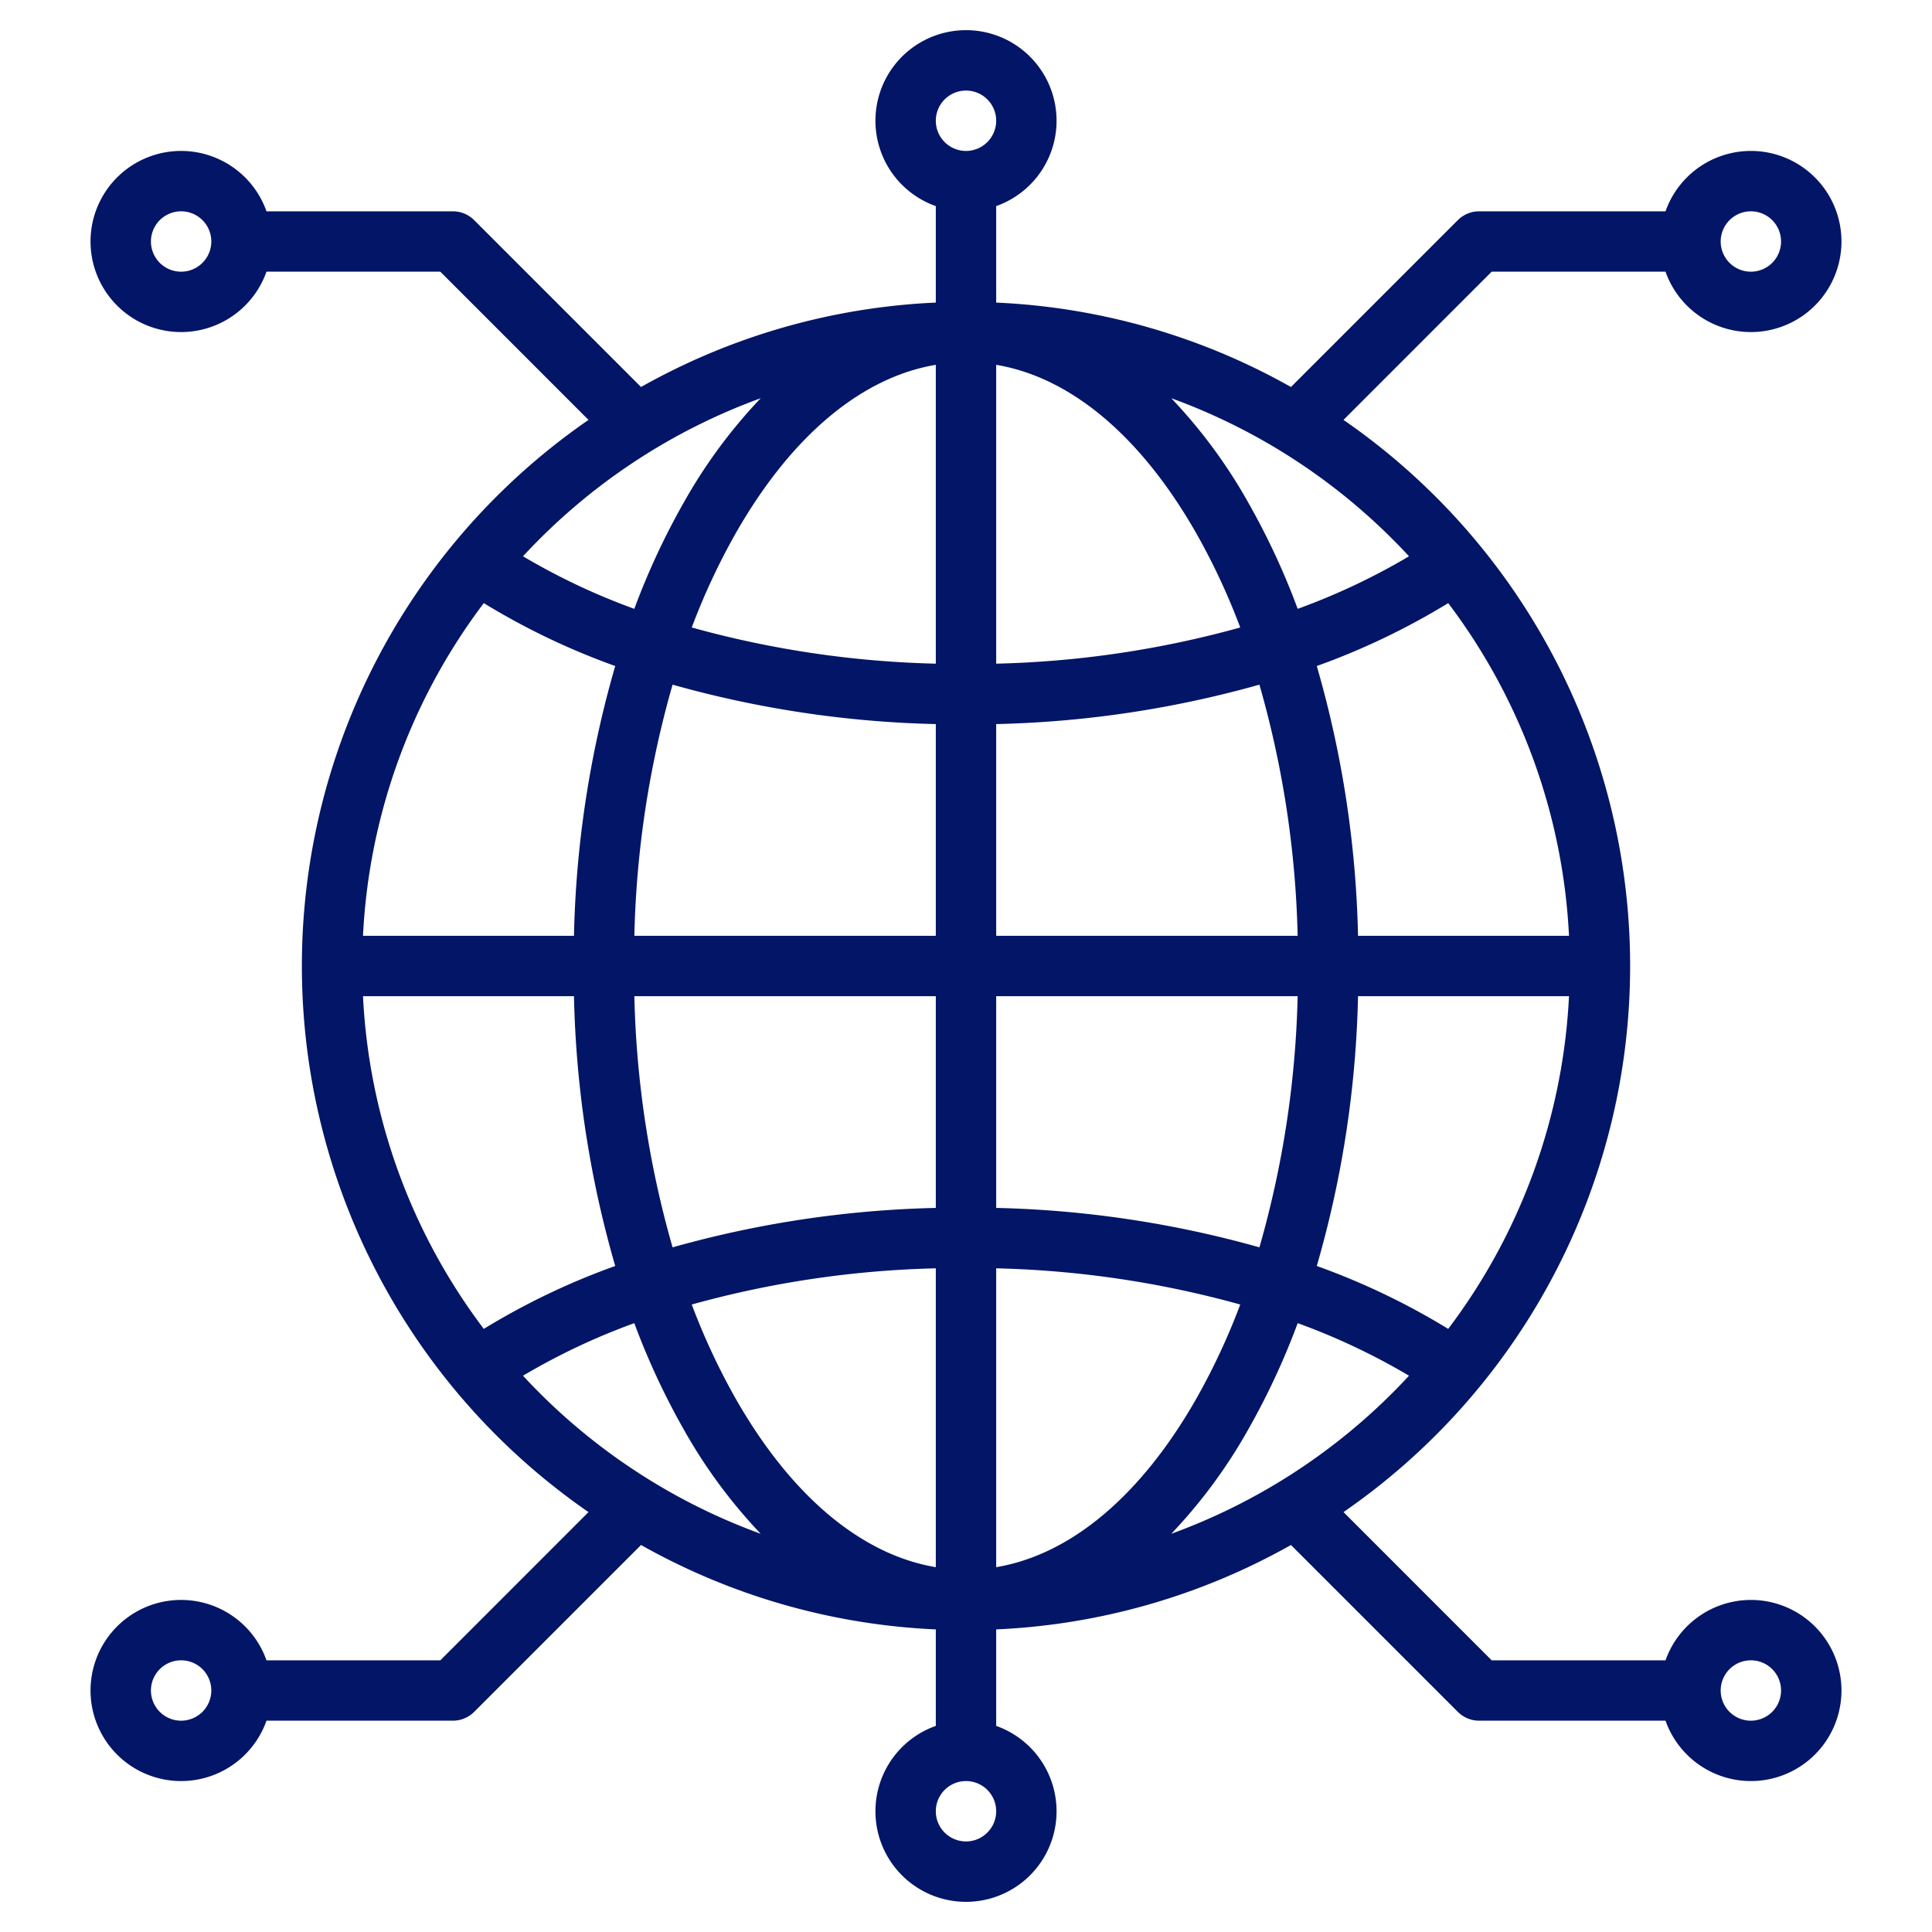
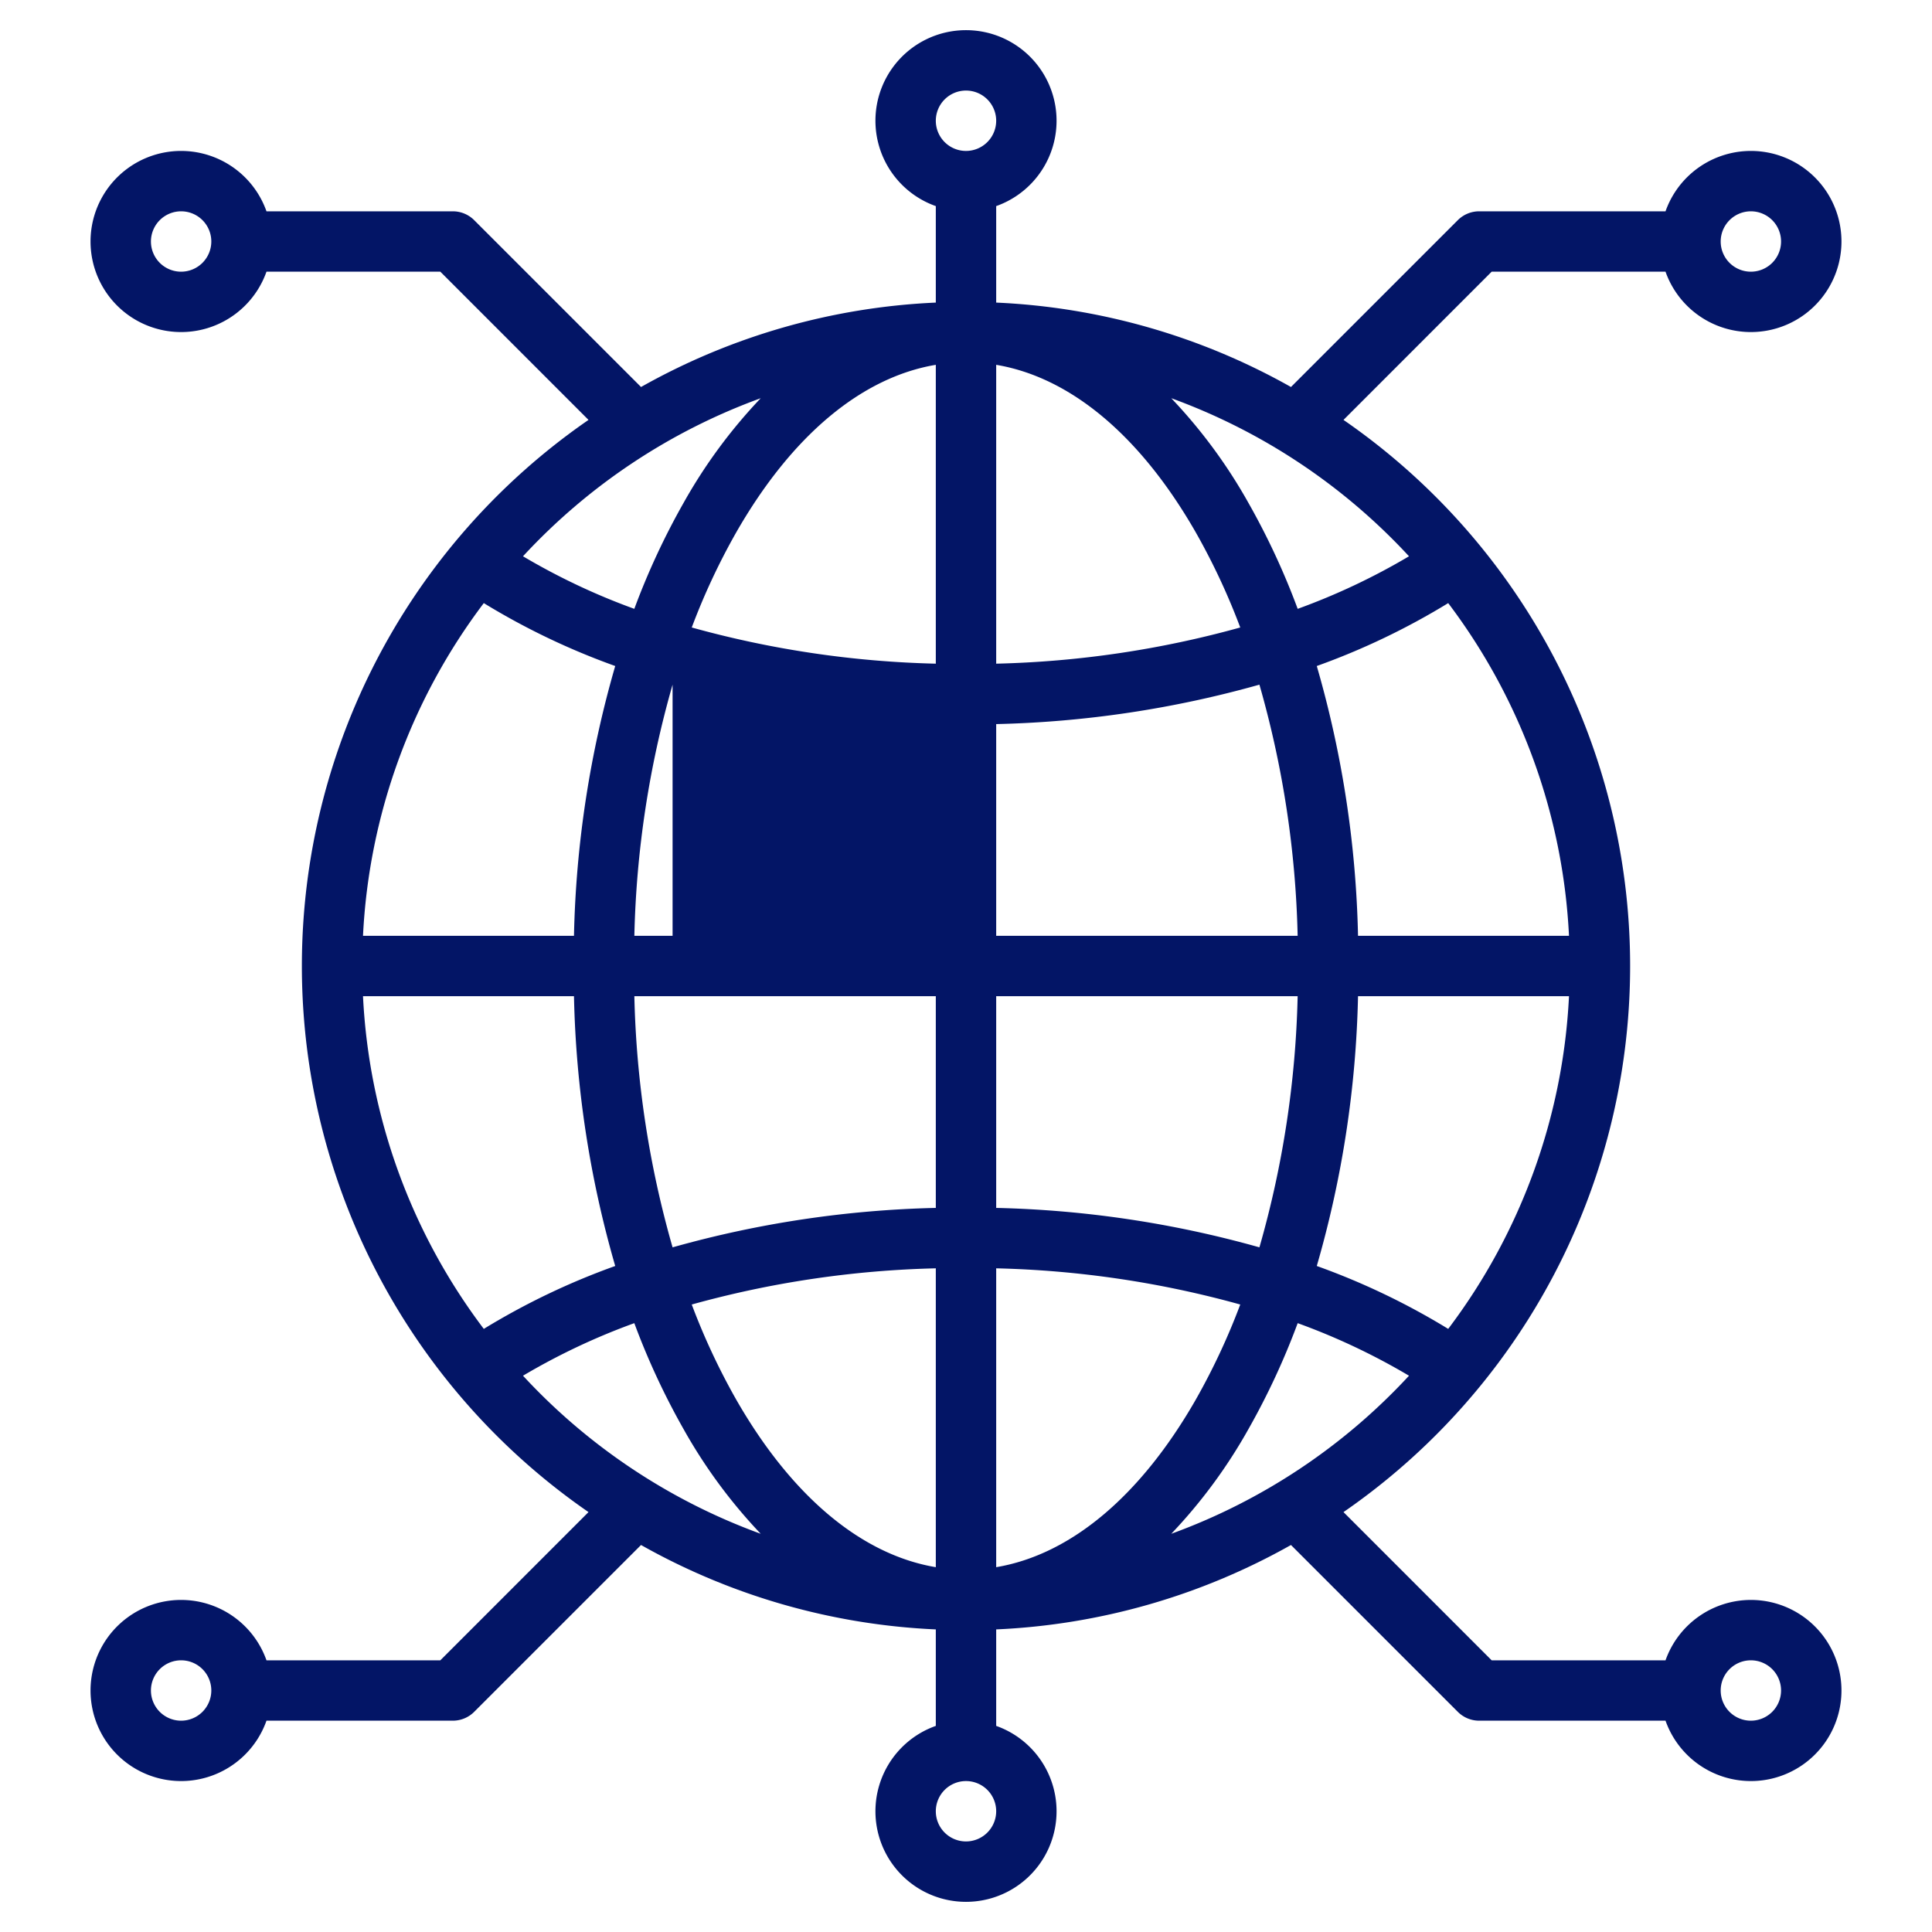
<svg xmlns="http://www.w3.org/2000/svg" version="1.1" x="0" y="0" viewBox="0 0 512 512" style="enable-background:new 0 0 512 512" xml:space="preserve" class="">
  <g>
-     <path d="M464 424a24.031 24.031 0 0 0-22.62 16h-46.07l-39.27-39.28a175.841 175.841 0 0 0 0-289.44L395.31 72h46.07a24 24 0 1 0 0-16H392a8.008 8.008 0 0 0-5.66 2.34l-44.22 44.22A174.777 174.777 0 0 0 264 80.19V54.62a24 24 0 1 0-16 0v25.57a174.777 174.777 0 0 0-78.12 22.37l-44.22-44.22A8.008 8.008 0 0 0 120 56H70.62a24 24 0 1 0 0 16h46.07l39.27 39.28a175.841 175.841 0 0 0 0 289.44L116.69 440H70.62a24 24 0 1 0 0 16H120a8.008 8.008 0 0 0 5.66-2.34l44.22-44.22A174.777 174.777 0 0 0 248 431.81v25.57a24 24 0 1 0 16 0v-25.57a174.777 174.777 0 0 0 78.12-22.37l44.22 44.22A8.008 8.008 0 0 0 392 456h49.38A24 24 0 1 0 464 424Zm0-368a8 8 0 1 1-8 8 8.011 8.011 0 0 1 8-8ZM48 72a8 8 0 1 1 8-8 8.011 8.011 0 0 1-8 8Zm0 384a8 8 0 1 1 8-8 8.011 8.011 0 0 1-8 8Zm335.79-103.83a188.335 188.335 0 0 0-34.83-16.67 277.945 277.945 0 0 0 10.93-71.5h55.91a159.094 159.094 0 0 1-32.01 88.17Zm0-192.34A159.094 159.094 0 0 1 415.8 248h-55.91a277.945 277.945 0 0 0-10.93-71.5 188.335 188.335 0 0 0 34.83-16.67Zm-10.39-12.41a174.25 174.25 0 0 1-29.5 13.93 192.488 192.488 0 0 0-13.07-28.11 138.21 138.21 0 0 0-20.43-27.71 160.55 160.55 0 0 1 63 41.89ZM264 248v-56.11a280.577 280.577 0 0 0 69.76-10.45A262.473 262.473 0 0 1 343.89 248Zm79.89 16a262.473 262.473 0 0 1-10.13 66.56A280.577 280.577 0 0 0 264 320.11V264Zm-26.95-122.83a177.45 177.45 0 0 1 11.74 25.12 264.656 264.656 0 0 1-64.68 9.59v-79.2c19.71 3.31 38.26 18.82 52.94 44.49ZM248 96.68v79.2a264.656 264.656 0 0 1-64.68-9.59 177.45 177.45 0 0 1 11.74-25.12c14.68-25.67 33.23-41.18 52.94-44.49ZM168.11 248a262.473 262.473 0 0 1 10.13-66.56A280.577 280.577 0 0 0 248 191.89V248ZM248 264v56.11a280.577 280.577 0 0 0-69.76 10.45A262.473 262.473 0 0 1 168.11 264Zm-46.4-158.47a138.21 138.21 0 0 0-20.43 27.71 192.488 192.488 0 0 0-13.07 28.11 174.25 174.25 0 0 1-29.5-13.93 160.55 160.55 0 0 1 63-41.89Zm-73.39 54.3a188.335 188.335 0 0 0 34.83 16.67 277.945 277.945 0 0 0-10.93 71.5H96.2a159.094 159.094 0 0 1 32.01-88.17Zm0 192.34A159.094 159.094 0 0 1 96.2 264h55.91a277.945 277.945 0 0 0 10.93 71.5 188.335 188.335 0 0 0-34.83 16.67Zm10.39 12.41a174.25 174.25 0 0 1 29.5-13.93 192.488 192.488 0 0 0 13.07 28.11 138.21 138.21 0 0 0 20.43 27.71 160.55 160.55 0 0 1-63-41.89Zm56.46 6.25a177.45 177.45 0 0 1-11.74-25.12 264.656 264.656 0 0 1 64.68-9.59v79.2c-19.71-3.31-38.26-18.82-52.94-44.49ZM256 488a8 8 0 1 1 8-8 8.011 8.011 0 0 1-8 8Zm0-448a8 8 0 1 1 8-8 8.011 8.011 0 0 1-8 8Zm8 375.32v-79.2a264.656 264.656 0 0 1 64.68 9.59 177.45 177.45 0 0 1-11.74 25.12c-14.68 25.67-33.23 41.18-52.94 44.49Zm46.4-8.85a138.21 138.21 0 0 0 20.43-27.71 192.488 192.488 0 0 0 13.07-28.11 174.25 174.25 0 0 1 29.5 13.93 160.55 160.55 0 0 1-63 41.89ZM464 456a8 8 0 1 1 8-8 8.011 8.011 0 0 1-8 8Z" fill="#031566" data-original="#000000" />
+     <path d="M464 424a24.031 24.031 0 0 0-22.62 16h-46.07l-39.27-39.28a175.841 175.841 0 0 0 0-289.44L395.31 72h46.07a24 24 0 1 0 0-16H392a8.008 8.008 0 0 0-5.66 2.34l-44.22 44.22A174.777 174.777 0 0 0 264 80.19V54.62a24 24 0 1 0-16 0v25.57a174.777 174.777 0 0 0-78.12 22.37l-44.22-44.22A8.008 8.008 0 0 0 120 56H70.62a24 24 0 1 0 0 16h46.07l39.27 39.28a175.841 175.841 0 0 0 0 289.44L116.69 440H70.62a24 24 0 1 0 0 16H120a8.008 8.008 0 0 0 5.66-2.34l44.22-44.22A174.777 174.777 0 0 0 248 431.81v25.57a24 24 0 1 0 16 0v-25.57a174.777 174.777 0 0 0 78.12-22.37l44.22 44.22A8.008 8.008 0 0 0 392 456h49.38A24 24 0 1 0 464 424Zm0-368a8 8 0 1 1-8 8 8.011 8.011 0 0 1 8-8ZM48 72a8 8 0 1 1 8-8 8.011 8.011 0 0 1-8 8Zm0 384a8 8 0 1 1 8-8 8.011 8.011 0 0 1-8 8Zm335.79-103.83a188.335 188.335 0 0 0-34.83-16.67 277.945 277.945 0 0 0 10.93-71.5h55.91a159.094 159.094 0 0 1-32.01 88.17Zm0-192.34A159.094 159.094 0 0 1 415.8 248h-55.91a277.945 277.945 0 0 0-10.93-71.5 188.335 188.335 0 0 0 34.83-16.67Zm-10.39-12.41a174.25 174.25 0 0 1-29.5 13.93 192.488 192.488 0 0 0-13.07-28.11 138.21 138.21 0 0 0-20.43-27.71 160.55 160.55 0 0 1 63 41.89ZM264 248v-56.11a280.577 280.577 0 0 0 69.76-10.45A262.473 262.473 0 0 1 343.89 248Zm79.89 16a262.473 262.473 0 0 1-10.13 66.56A280.577 280.577 0 0 0 264 320.11V264Zm-26.95-122.83a177.45 177.45 0 0 1 11.74 25.12 264.656 264.656 0 0 1-64.68 9.59v-79.2c19.71 3.31 38.26 18.82 52.94 44.49ZM248 96.68v79.2a264.656 264.656 0 0 1-64.68-9.59 177.45 177.45 0 0 1 11.74-25.12c14.68-25.67 33.23-41.18 52.94-44.49ZM168.11 248a262.473 262.473 0 0 1 10.13-66.56V248ZM248 264v56.11a280.577 280.577 0 0 0-69.76 10.45A262.473 262.473 0 0 1 168.11 264Zm-46.4-158.47a138.21 138.21 0 0 0-20.43 27.71 192.488 192.488 0 0 0-13.07 28.11 174.25 174.25 0 0 1-29.5-13.93 160.55 160.55 0 0 1 63-41.89Zm-73.39 54.3a188.335 188.335 0 0 0 34.83 16.67 277.945 277.945 0 0 0-10.93 71.5H96.2a159.094 159.094 0 0 1 32.01-88.17Zm0 192.34A159.094 159.094 0 0 1 96.2 264h55.91a277.945 277.945 0 0 0 10.93 71.5 188.335 188.335 0 0 0-34.83 16.67Zm10.39 12.41a174.25 174.25 0 0 1 29.5-13.93 192.488 192.488 0 0 0 13.07 28.11 138.21 138.21 0 0 0 20.43 27.71 160.55 160.55 0 0 1-63-41.89Zm56.46 6.25a177.45 177.45 0 0 1-11.74-25.12 264.656 264.656 0 0 1 64.68-9.59v79.2c-19.71-3.31-38.26-18.82-52.94-44.49ZM256 488a8 8 0 1 1 8-8 8.011 8.011 0 0 1-8 8Zm0-448a8 8 0 1 1 8-8 8.011 8.011 0 0 1-8 8Zm8 375.32v-79.2a264.656 264.656 0 0 1 64.68 9.59 177.45 177.45 0 0 1-11.74 25.12c-14.68 25.67-33.23 41.18-52.94 44.49Zm46.4-8.85a138.21 138.21 0 0 0 20.43-27.71 192.488 192.488 0 0 0 13.07-28.11 174.25 174.25 0 0 1 29.5 13.93 160.55 160.55 0 0 1-63 41.89ZM464 456a8 8 0 1 1 8-8 8.011 8.011 0 0 1-8 8Z" fill="#031566" data-original="#000000" />
  </g>
</svg>